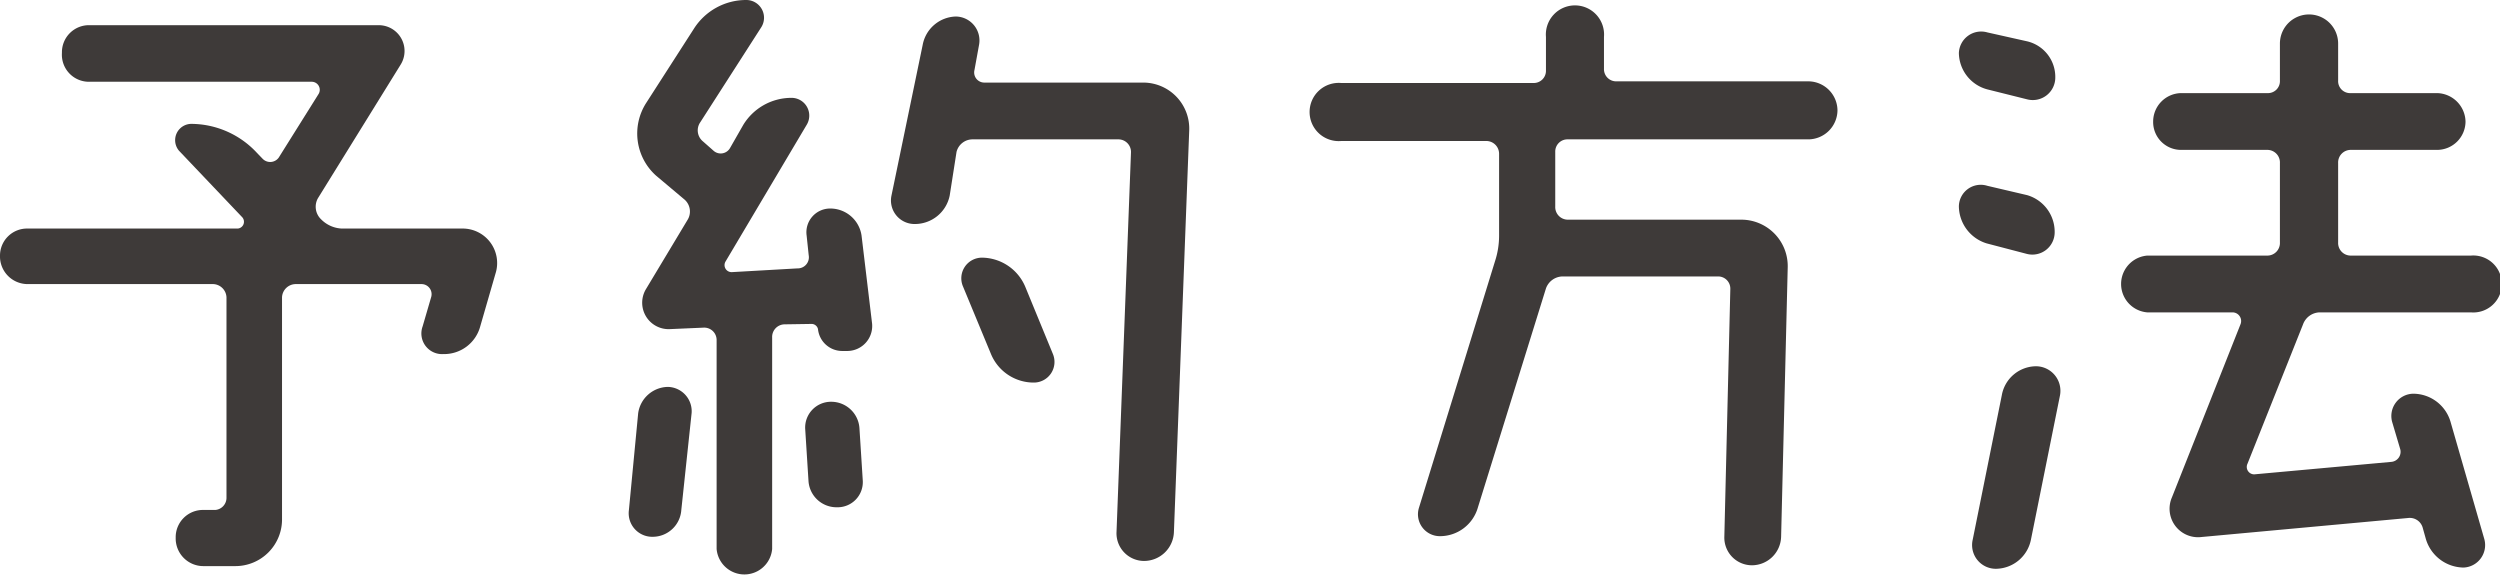
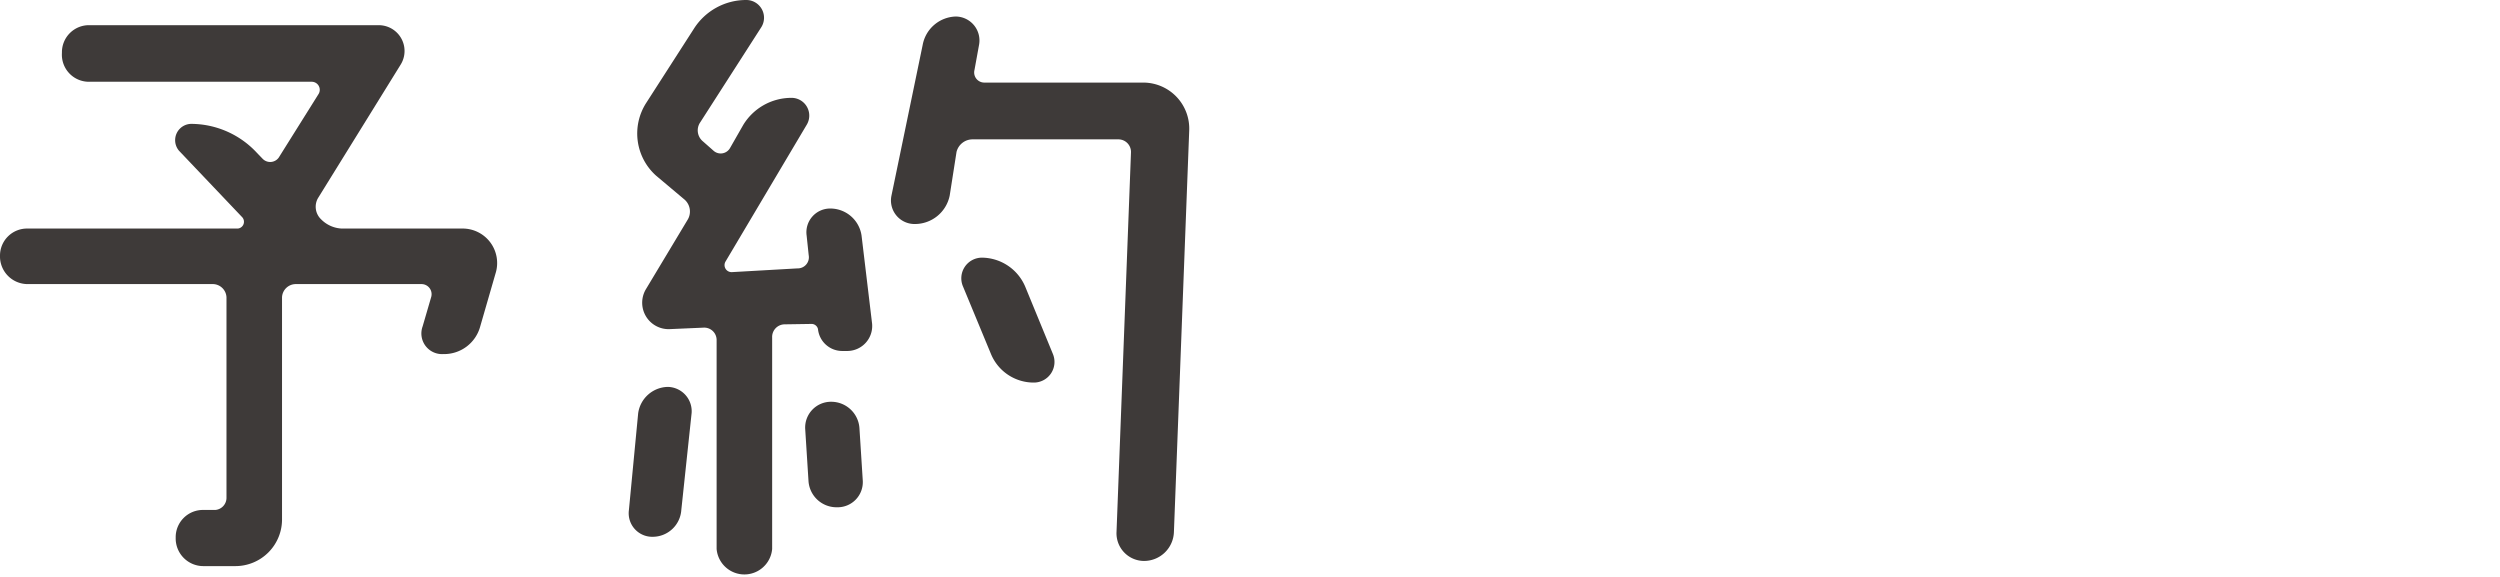
<svg xmlns="http://www.w3.org/2000/svg" viewBox="0 0 121.09 27.93">
  <defs>
    <style>.cls-1{fill:#3e3a39;}</style>
  </defs>
  <g id="レイヤー_2" data-name="レイヤー 2">
    <g id="レイヤー_1-2" data-name="レイヤー 1">
      <path class="cls-1" d="M15.55,10.62a1.5,1.5,0,0,0,1,.45H22.4A1.67,1.67,0,0,1,24,13.25l-.74,2.56a1.81,1.81,0,0,1-1.79,1.34,1,1,0,0,1-1-1.34l.42-1.44a.49.49,0,0,0-.48-.61H14.33a.67.67,0,0,0-.67.64V25.12a2.26,2.26,0,0,1-2.27,2.3H9.86a1.34,1.34,0,0,1-1.35-1.37A1.32,1.32,0,0,1,9.86,24.7h.57a.59.59,0,0,0,.54-.57V14.4a.67.67,0,0,0-.64-.64h-9A1.34,1.34,0,0,1,0,12.38a1.31,1.31,0,0,1,1.34-1.31H11.52a.33.33,0,0,0,.22-.54L8.67,7.3A.79.79,0,0,1,9.25,6a4.36,4.36,0,0,1,3.2,1.41l.28.29a.51.51,0,0,0,.81-.13l1.88-3a.39.39,0,0,0-.32-.61H4.35A1.31,1.31,0,0,1,3,2.56,1.31,1.31,0,0,1,4.35,1.22h14a1.25,1.25,0,0,1,1.05,1.92l-4,6.46A.84.84,0,0,0,15.55,10.62Z" />
      <path class="cls-1" d="M31.62,26a1.14,1.14,0,0,1-1.16-1.28l.45-4.7a1.48,1.48,0,0,1,1.44-1.28A1.18,1.18,0,0,1,33.5,20L33,24.7A1.39,1.39,0,0,1,31.62,26Zm7.45-14.59a1.15,1.15,0,0,1,1.15-1.31,1.53,1.53,0,0,1,1.51,1.31l.51,4.26A1.21,1.21,0,0,1,41.05,17H40.8a1.18,1.18,0,0,1-1.18-1.06.32.32,0,0,0-.33-.25L38,15.71a.61.61,0,0,0-.6.64V26.59a1.35,1.35,0,0,1-2.69,0V16.45a.6.6,0,0,0-.64-.58l-1.6.07A1.28,1.28,0,0,1,31.29,14l2-3.33a.77.77,0,0,0-.13-1L31.78,8.51A2.74,2.74,0,0,1,31.29,5l2.34-3.64A3,3,0,0,1,36.13,0a.86.86,0,0,1,.73,1.34L33.92,5.92a.69.69,0,0,0,.13.93l.51.45a.52.52,0,0,0,.8-.13L36,6.05a2.73,2.73,0,0,1,2.3-1.31.86.86,0,0,1,.77,1.31l-3.93,6.62a.34.34,0,0,0,.32.51L38.62,13a.54.54,0,0,0,.55-.64ZM39,20.77a1.25,1.25,0,0,1,1.25-1.31,1.37,1.37,0,0,1,1.38,1.31l.16,2.52a1.22,1.22,0,0,1-1.25,1.28,1.36,1.36,0,0,1-1.38-1.28ZM47.2,3.39a.49.49,0,0,0,.48.61h7.71A2.23,2.23,0,0,1,57.6,6.34l-.74,19.42a1.45,1.45,0,0,1-1.47,1.41,1.34,1.34,0,0,1-1.31-1.41l.7-18.37a.61.61,0,0,0-.61-.64H47.1a.8.8,0,0,0-.77.61L46,9.47a1.72,1.72,0,0,1-1.7,1.38,1.14,1.14,0,0,1-1.12-1.38l1.51-7.29A1.68,1.68,0,0,1,46.3.8a1.16,1.16,0,0,1,1.12,1.38Zm-.55,10.5a1,1,0,0,1,.93-1.41,2.3,2.3,0,0,1,2.08,1.41L51,17.15a1,1,0,0,1-.9,1.38A2.24,2.24,0,0,1,48,17.15Z" />
-       <path class="cls-1" d="M89,5.34a1.42,1.42,0,0,1-1.41,1.41H75.93a.59.59,0,0,0-.6.61V10a.61.61,0,0,0,.6.64h8.39a2.25,2.25,0,0,1,2.27,2.31L86.27,26a1.42,1.42,0,0,1-1.41,1.38A1.34,1.34,0,0,1,83.52,26l.29-12a.59.59,0,0,0-.61-.61H75.68a.87.87,0,0,0-.8.58l-3.3,10.62a1.91,1.91,0,0,1-1.85,1.38,1.06,1.06,0,0,1-1-1.38l3.68-11.93a4,4,0,0,0,.2-1.22v-4a.62.62,0,0,0-.65-.61h-7a1.41,1.41,0,1,1,0-2.81h9.31a.59.59,0,0,0,.61-.61V1.79a1.41,1.41,0,1,1,2.81,0V3.33a.59.59,0,0,0,.61.61h9.31A1.42,1.42,0,0,1,89,5.34Z" />
-       <path class="cls-1" d="M98.18,2a1.77,1.77,0,0,1,1.37,1.76,1.09,1.09,0,0,1-1.37,1.05l-1.92-.48a1.85,1.85,0,0,1-1.38-1.76,1.08,1.08,0,0,1,1.38-1Zm0,7.45a1.85,1.85,0,0,1,1.34,1.79,1.08,1.08,0,0,1-1.34,1.06l-1.95-.51A1.9,1.9,0,0,1,94.88,10a1.06,1.06,0,0,1,1.38-1ZM96.67,27.55a1.15,1.15,0,0,1-1.12-1.41l1.41-7a1.7,1.7,0,0,1,1.66-1.4,1.19,1.19,0,0,1,1.16,1.4l-1.41,7A1.75,1.75,0,0,1,96.67,27.55Zm15.71-12.42a.88.88,0,0,0-.83.58l-2.69,6.75a.36.36,0,0,0,.39.51l6.59-.6a.49.49,0,0,0,.41-.64l-.38-1.28a1.08,1.08,0,0,1,1-1.38,1.89,1.89,0,0,1,1.83,1.38l1.63,5.66a1.09,1.09,0,0,1-1,1.38,1.93,1.93,0,0,1-1.83-1.38l-.16-.57a.65.65,0,0,0-.7-.45l-10,.92a1.38,1.38,0,0,1-1.44-1.92l3.32-8.38a.42.42,0,0,0-.38-.58H104a1.38,1.38,0,0,1,0-2.75h5.82a.61.61,0,0,0,.61-.64V7.9a.61.61,0,0,0-.61-.64h-4.19a1.35,1.35,0,0,1-1.34-1.37,1.38,1.38,0,0,1,1.34-1.38h4.19a.58.58,0,0,0,.61-.61V2.11a1.41,1.41,0,0,1,2.82,0V3.9a.58.58,0,0,0,.61.61h4.19a1.41,1.41,0,0,1,1.37,1.38,1.38,1.38,0,0,1-1.37,1.37h-4.19a.61.61,0,0,0-.61.64v3.84a.61.61,0,0,0,.61.64h5.82a1.38,1.38,0,1,1,0,2.75Z" />
    </g>
  </g>
</svg>